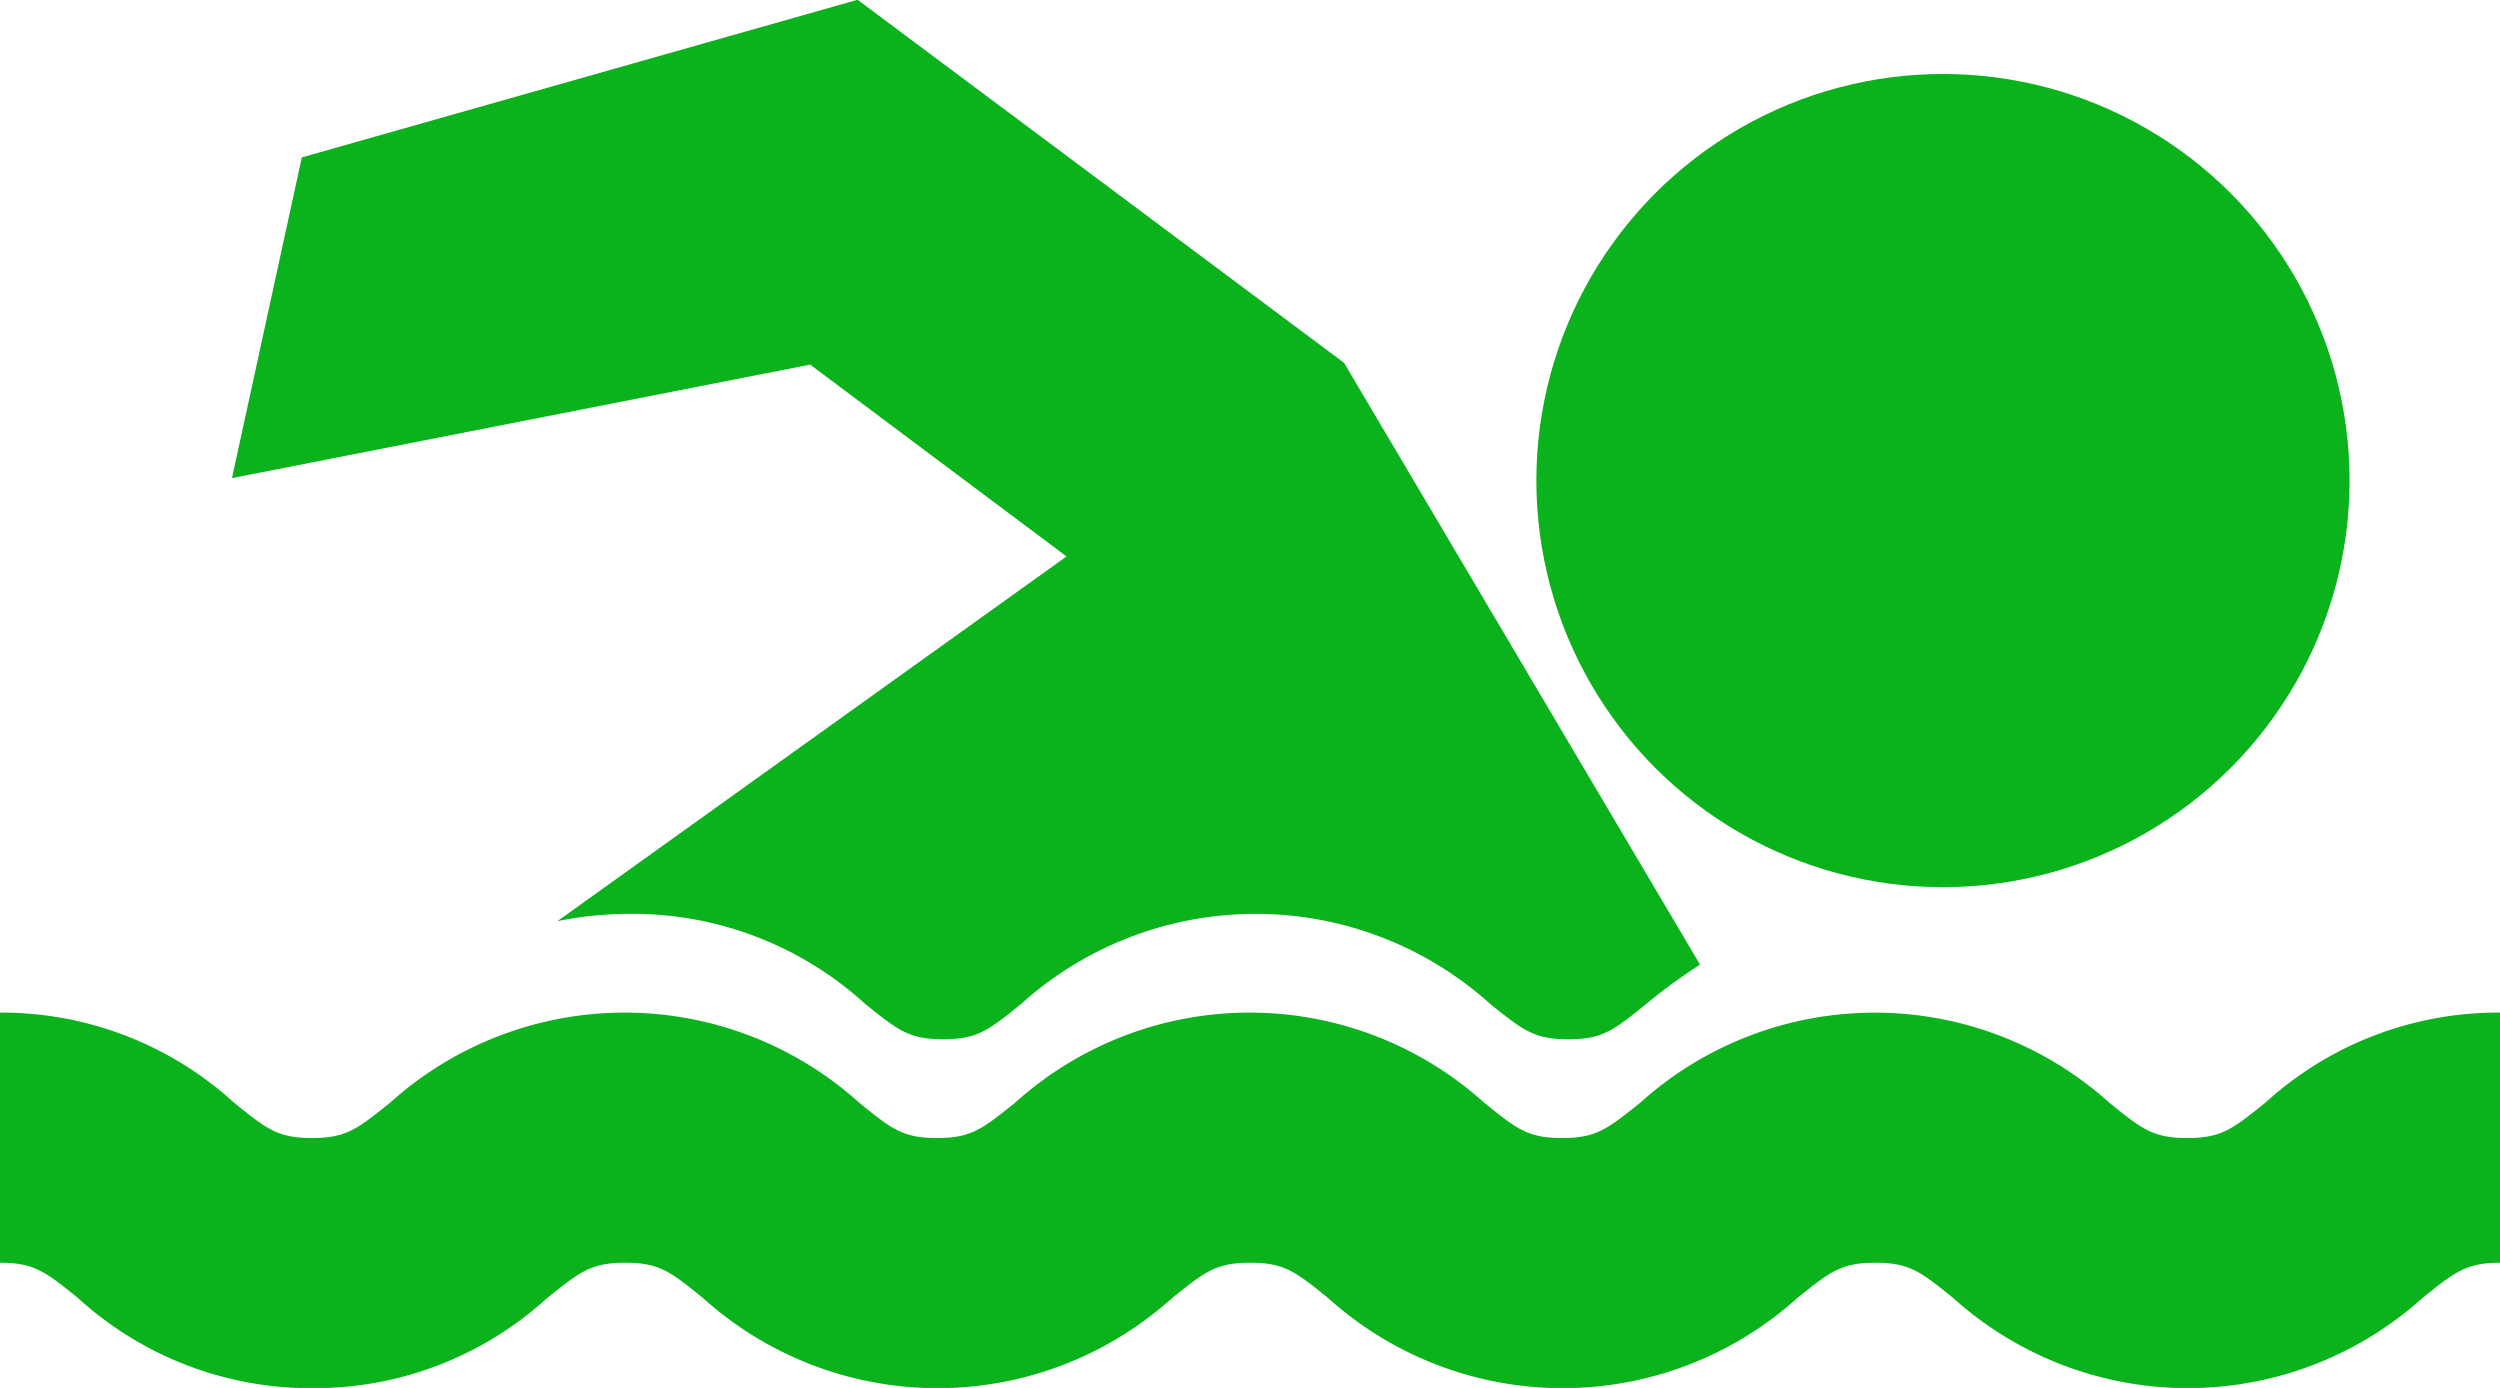
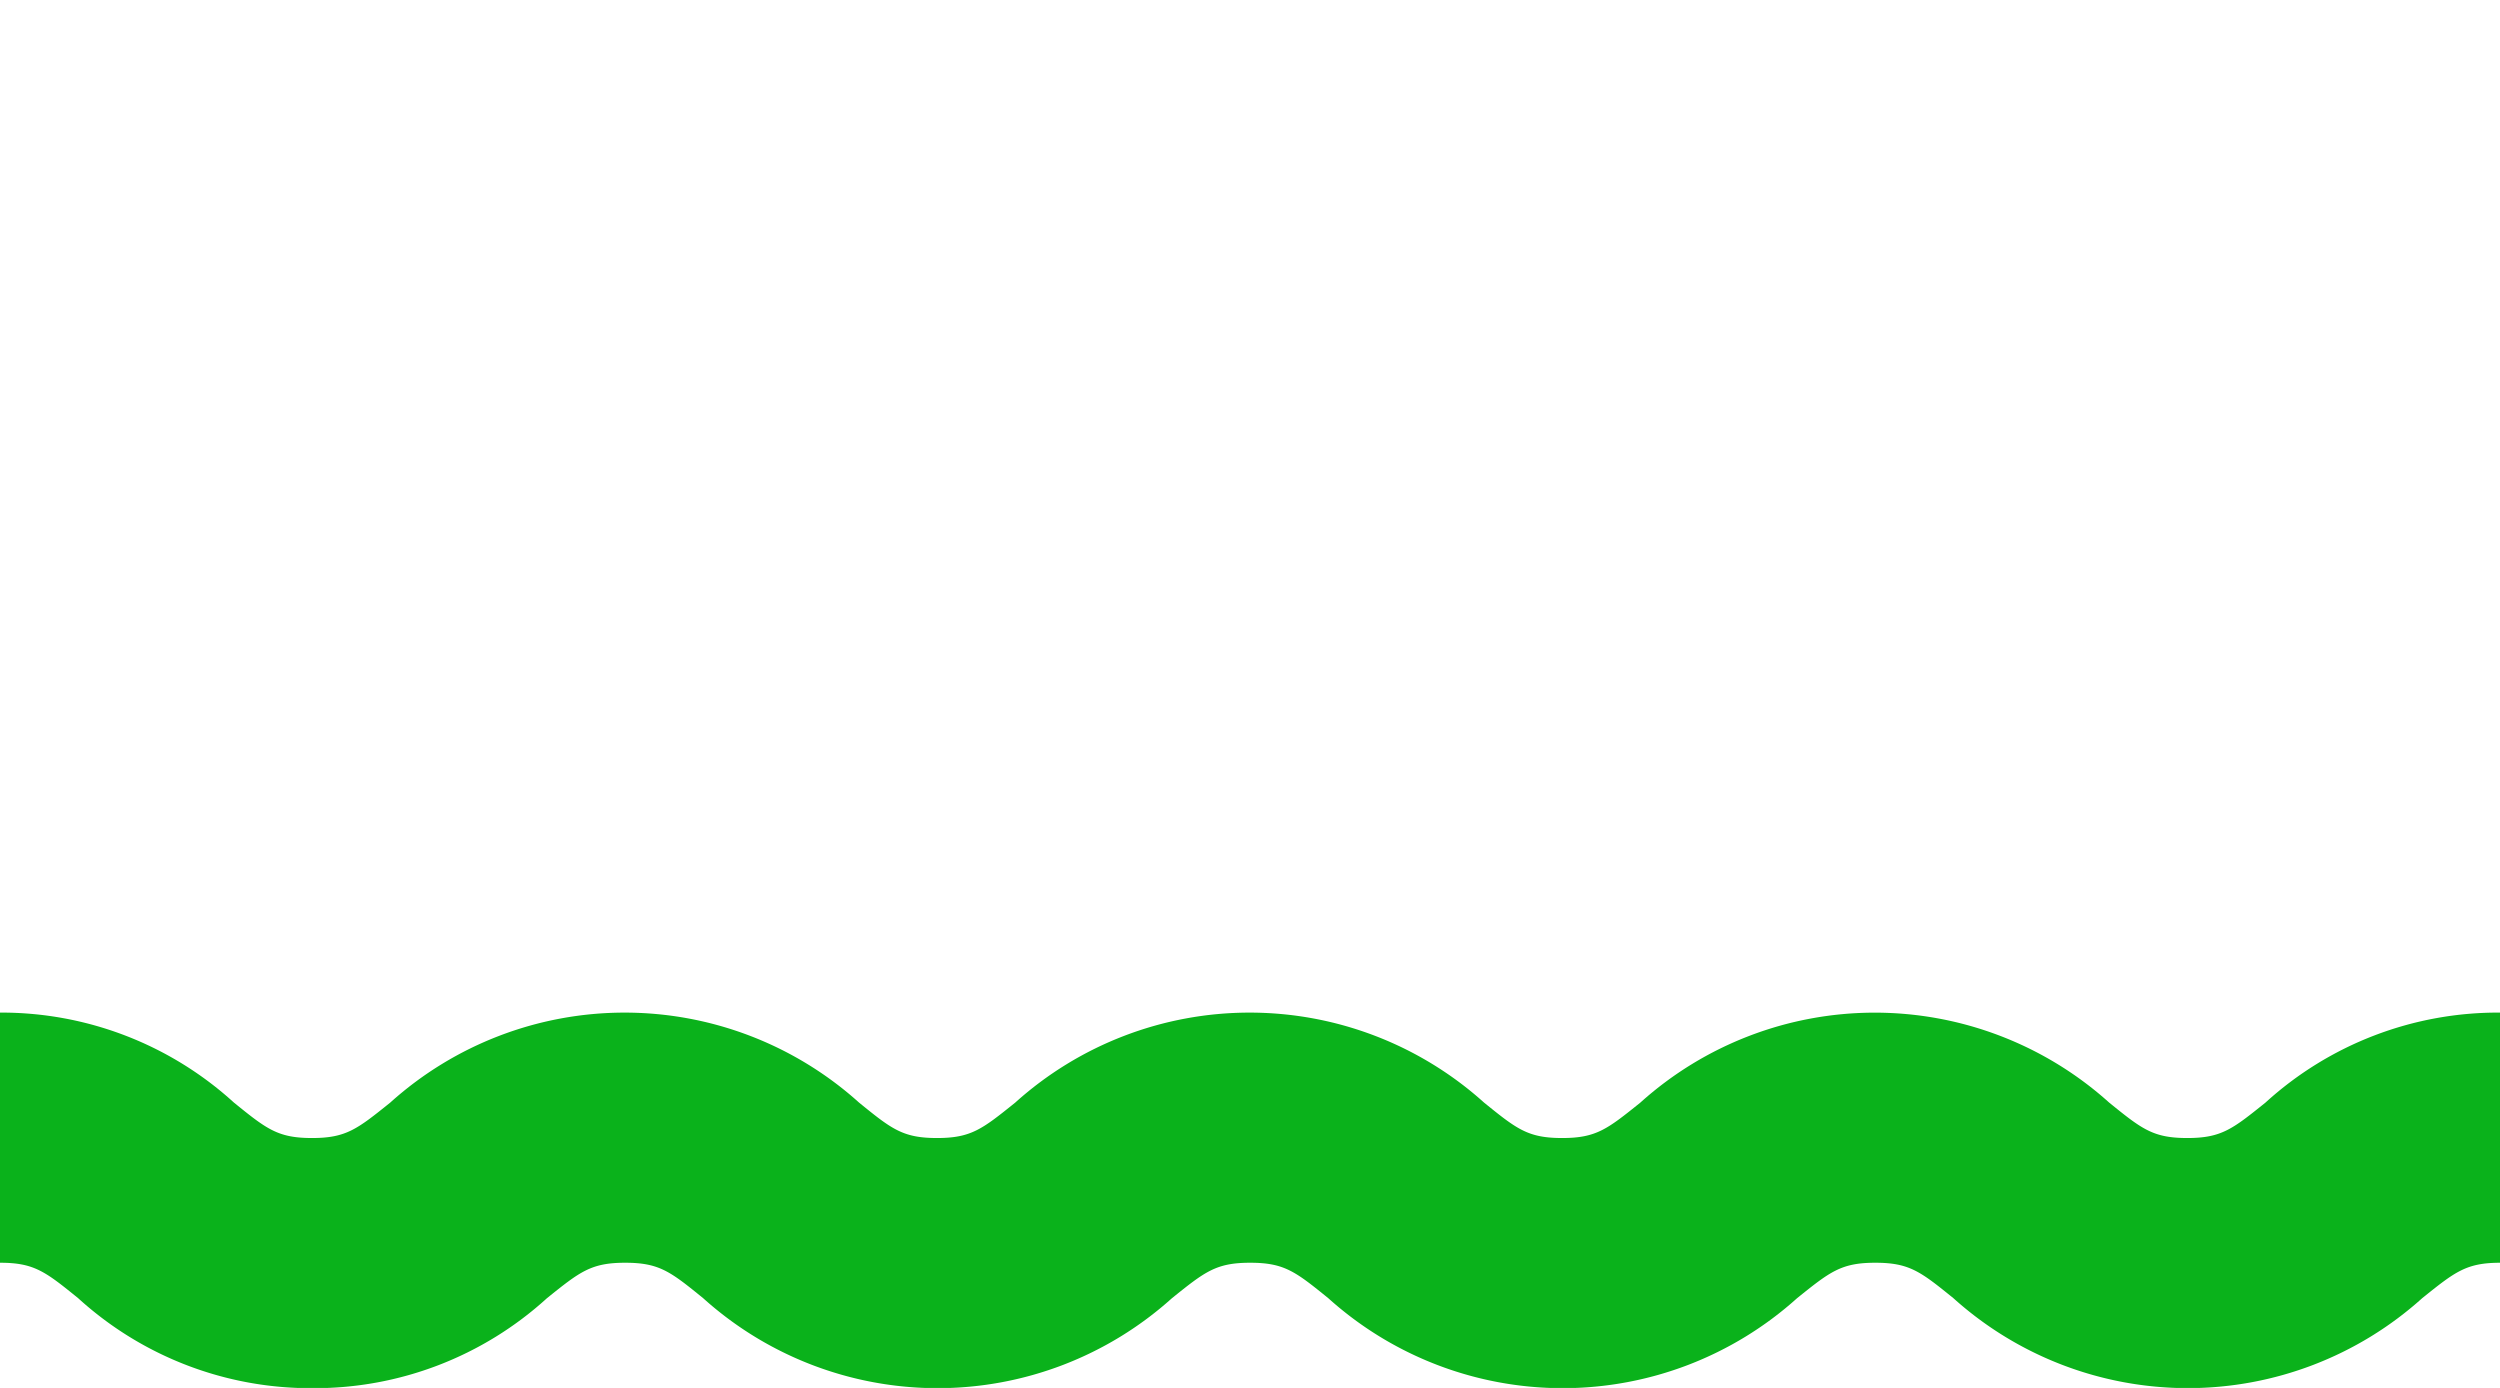
<svg xmlns="http://www.w3.org/2000/svg" width="21.188" height="11.763" viewBox="0 0 21.188 11.763">
  <g id="swimming-silhouette" transform="translate(0 -110.622)">
    <g id="Group_12" data-name="Group 12" transform="translate(0 110.622)">
-       <circle id="Ellipse_2" data-name="Ellipse 2" cx="3.446" cy="3.446" r="3.446" transform="translate(13.021 0.627)" fill="#0ab21b" />
-       <path id="Path_8" data-name="Path 8" d="M53.3,115.338l-4.315,3.091a3.075,3.075,0,0,1,.621-.062,2.925,2.925,0,0,1,1.987.763c.278.223.372.3.661.3s.384-.075.662-.3a2.969,2.969,0,0,1,3.974,0c.278.223.372.3.662.3s.384-.075.662-.3a4.832,4.832,0,0,1,.455-.333l-3.017-5.1-4.123-3.077-4.71,1.336-.592,2.718,4.9-.962Z" transform="translate(-44.261 -110.622)" fill="#0ab21b" />
      <path id="Path_9" data-name="Path 9" d="M19.2,312.842c-.278.223-.372.3-.662.3s-.384-.075-.662-.3a2.97,2.97,0,0,0-3.974,0c-.278.223-.372.3-.662.3s-.384-.075-.662-.3a2.969,2.969,0,0,0-3.974,0c-.278.223-.372.3-.662.3s-.384-.075-.661-.3a2.969,2.969,0,0,0-3.974,0c-.278.223-.372.3-.662.3s-.384-.075-.662-.3A2.925,2.925,0,0,0,0,312.079v2.12c.29,0,.384.075.662.3a2.925,2.925,0,0,0,1.987.763,2.925,2.925,0,0,0,1.987-.763c.278-.223.372-.3.662-.3s.384.075.661.3a2.969,2.969,0,0,0,3.974,0c.278-.223.372-.3.662-.3s.384.075.662.3a2.969,2.969,0,0,0,3.974,0c.278-.223.372-.3.662-.3s.384.075.662.3a2.97,2.97,0,0,0,3.974,0c.278-.223.372-.3.662-.3v-2.12A2.926,2.926,0,0,0,19.2,312.842Z" transform="translate(0 -303.497)" fill="#0ab21b" />
    </g>
  </g>
</svg>